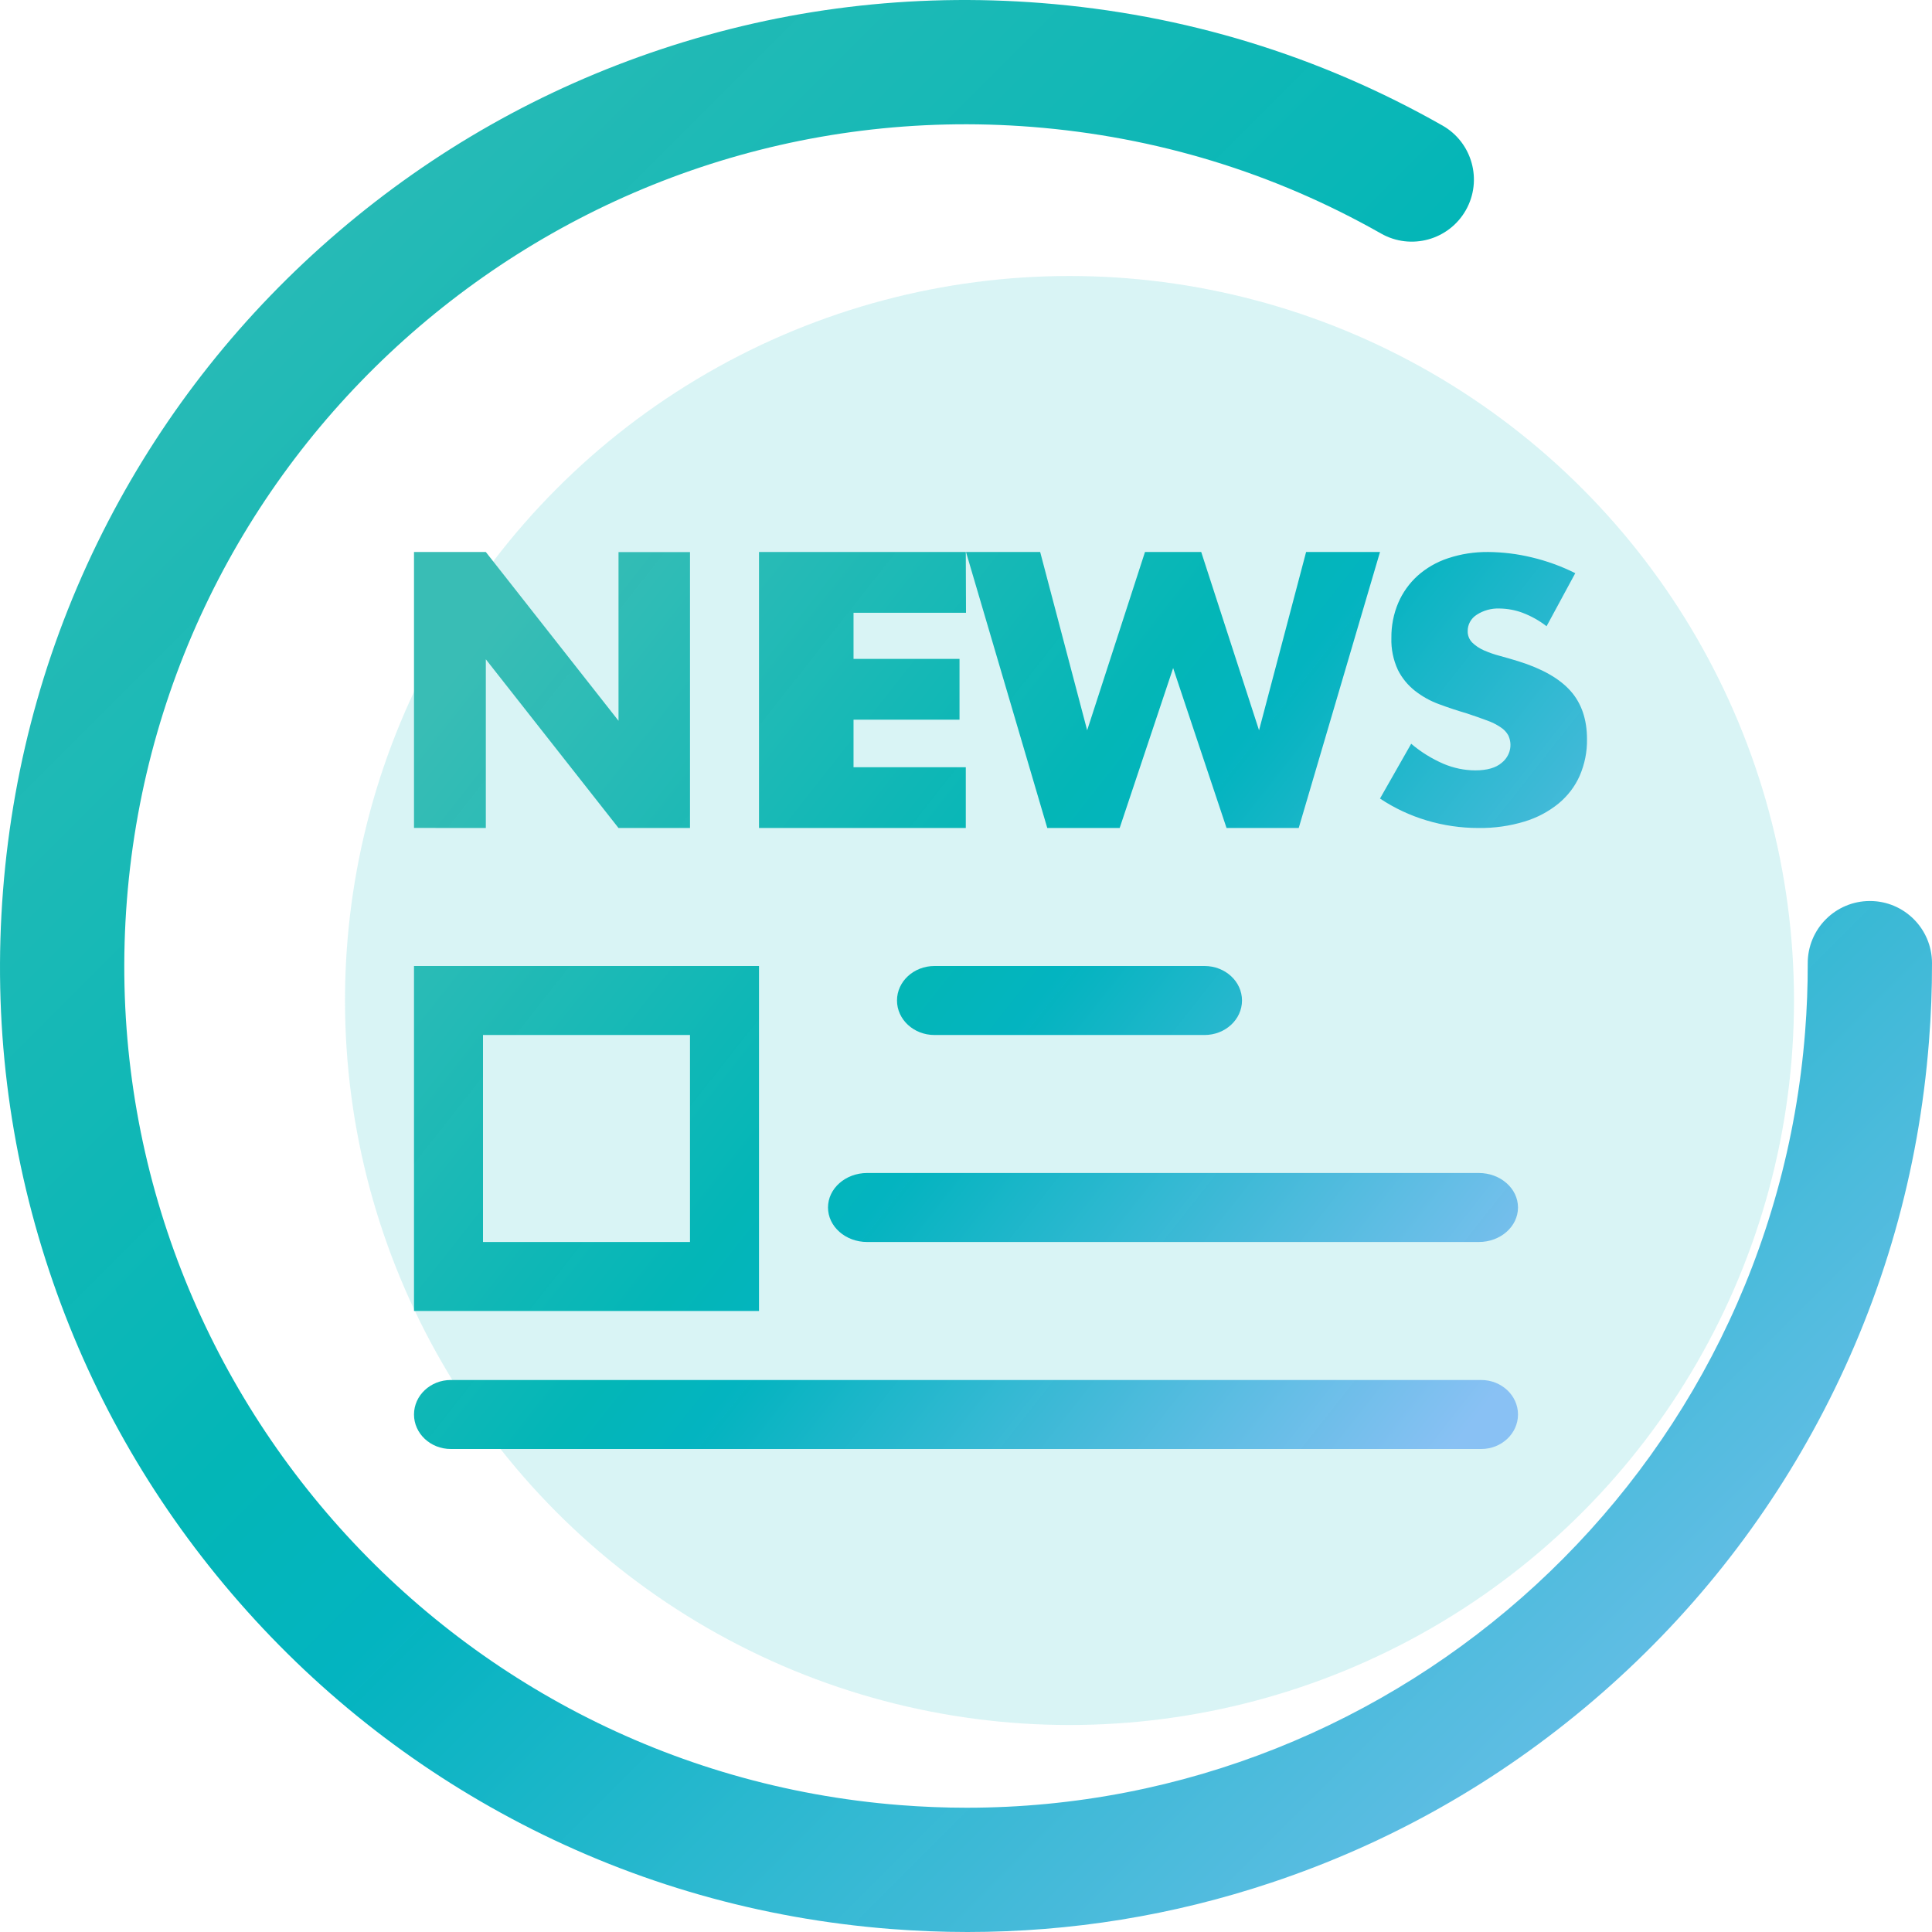
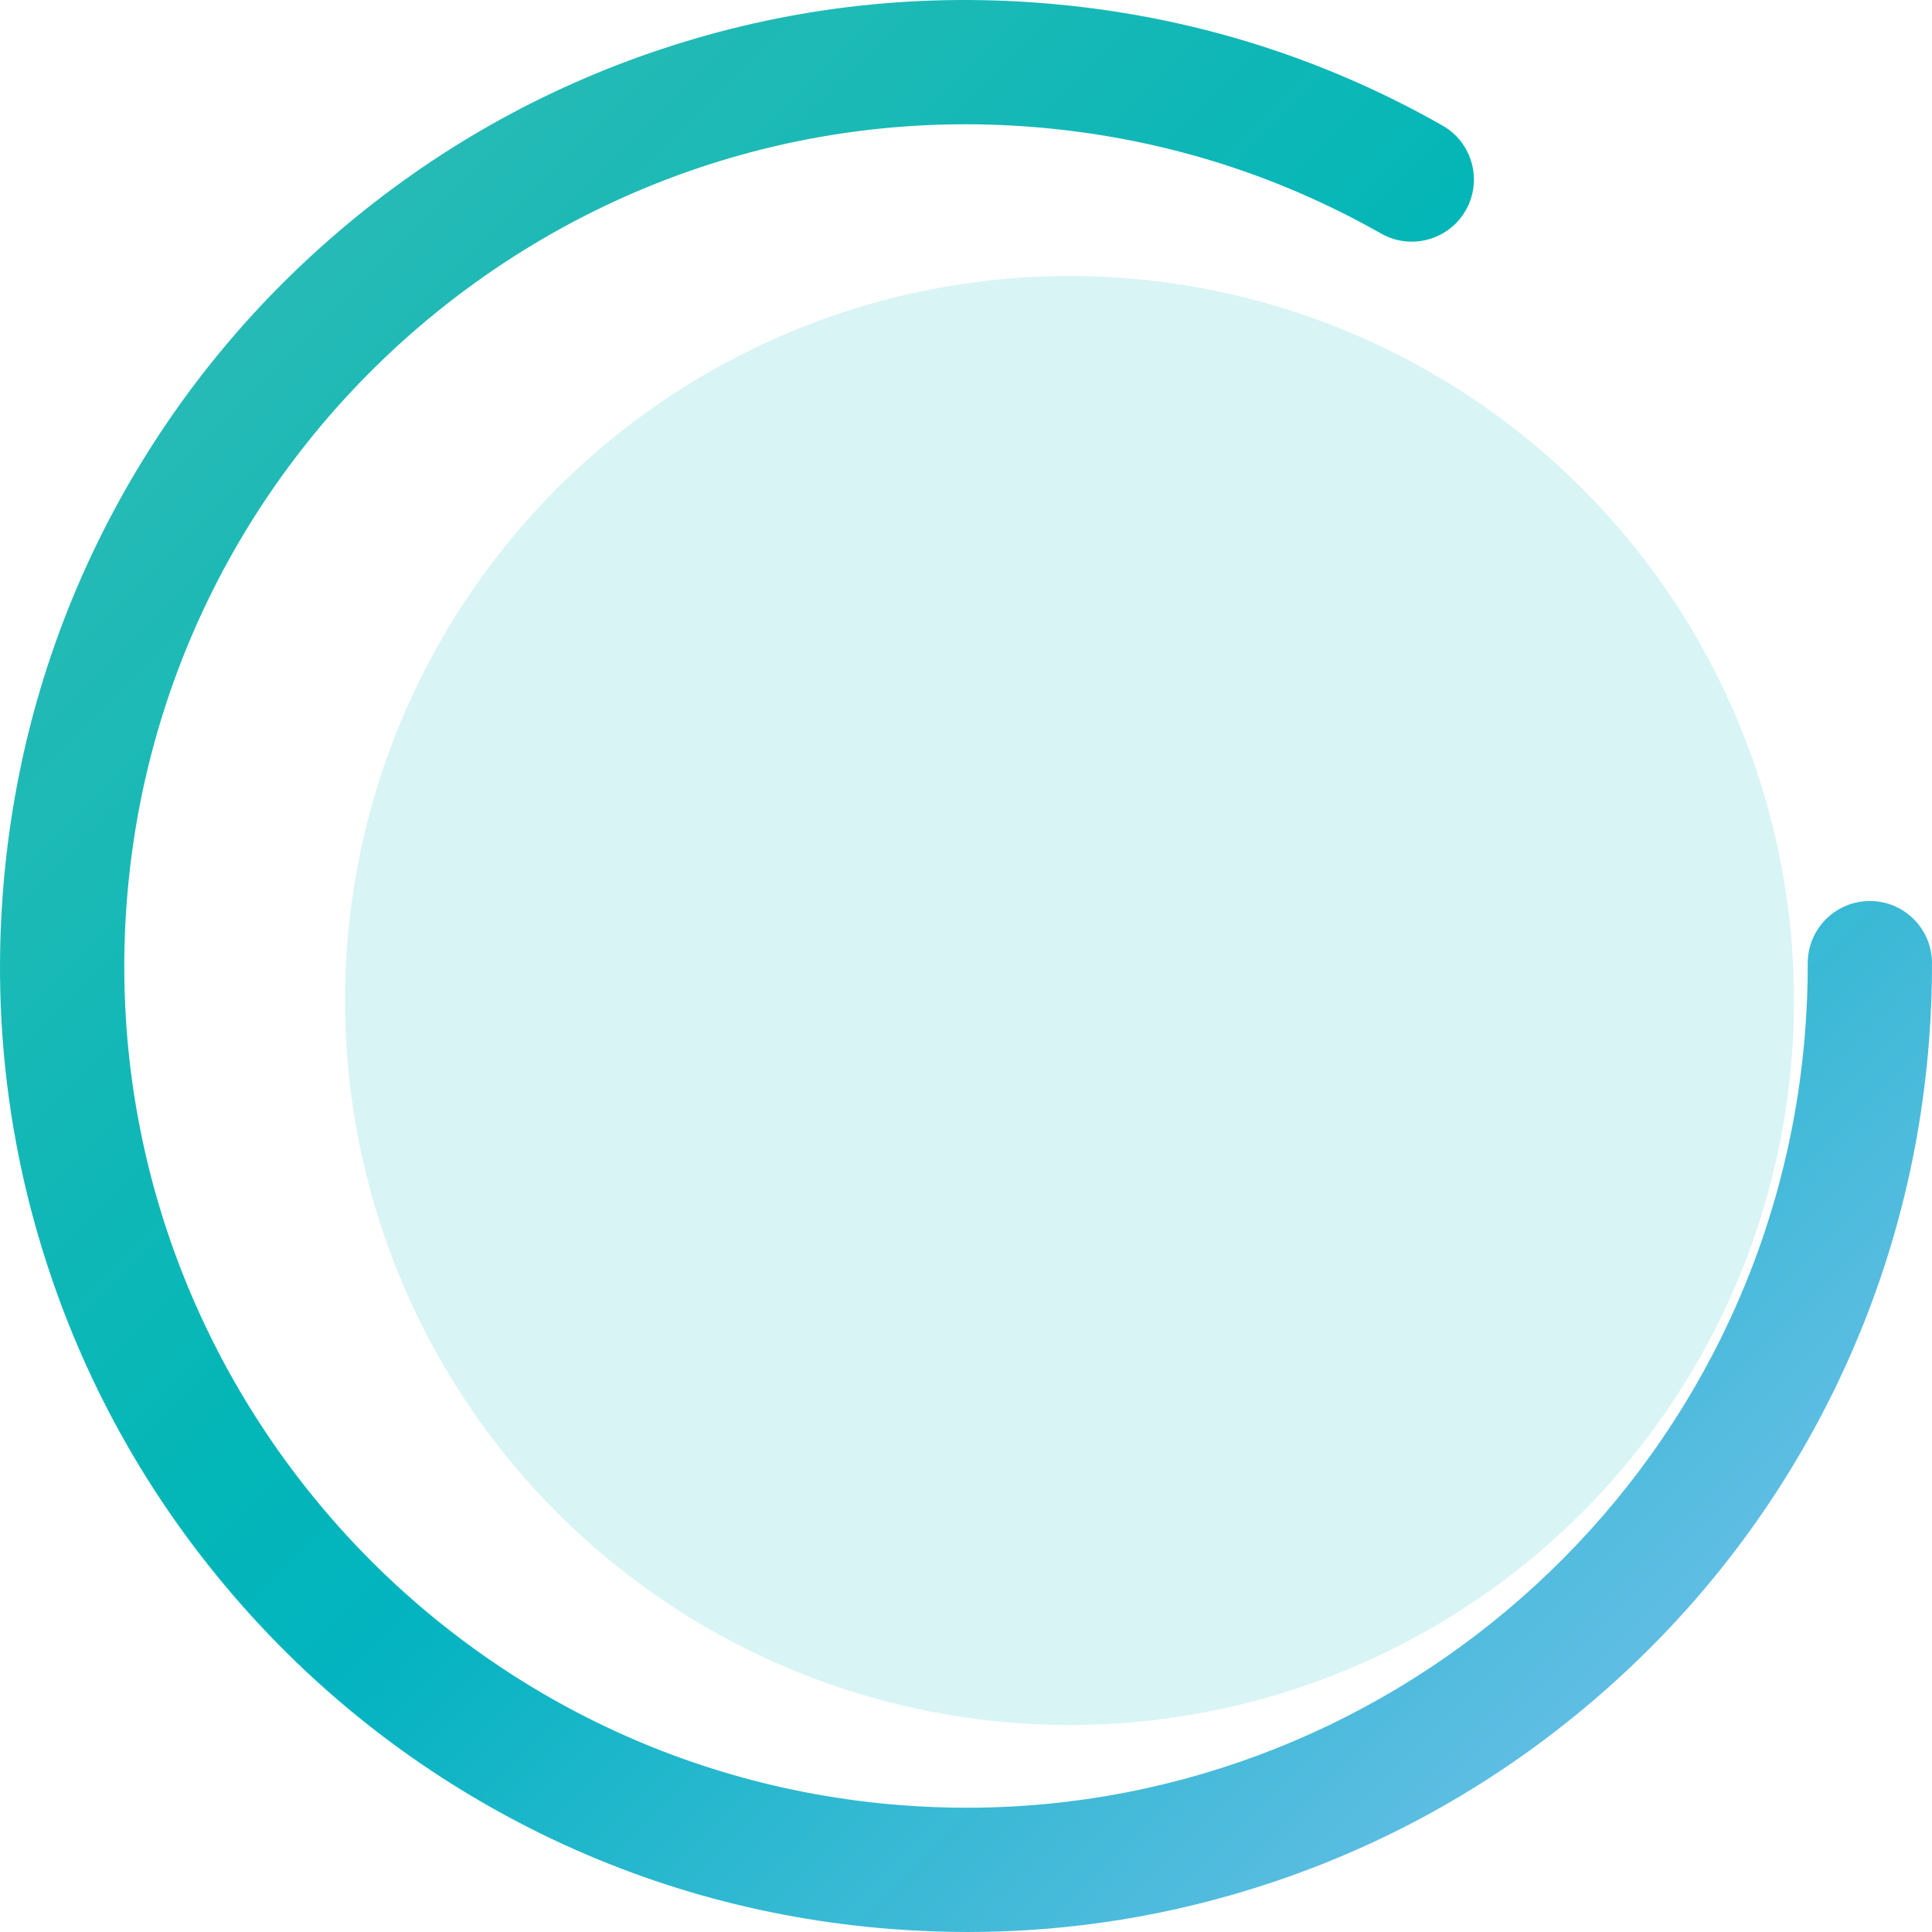
<svg xmlns="http://www.w3.org/2000/svg" width="28px" height="28px" viewBox="0 0 28 28" version="1.1">
  <title>新闻</title>
  <desc>Created with Sketch.</desc>
  <defs>
    <linearGradient x1="0%" y1="0%" x2="100%" y2="100%" id="linearGradient-1">
      <stop stop-color="#39BDB5" offset="0%" />
      <stop stop-color="#00B5B6" stop-opacity="0.988" offset="43.91%" />
      <stop stop-color="#00B3BF" stop-opacity="0.99" offset="52.239%" />
      <stop stop-color="#89C1F4" offset="100%" />
    </linearGradient>
    <linearGradient x1="0%" y1="19.753%" x2="100%" y2="80.247%" id="linearGradient-2">
      <stop stop-color="#39BDB5" offset="0%" />
      <stop stop-color="#00B5B6" stop-opacity="0.988" offset="43.91%" />
      <stop stop-color="#00B3BF" stop-opacity="0.99" offset="52.239%" />
      <stop stop-color="#89C1F4" offset="100%" />
    </linearGradient>
  </defs>
  <g id="Page-1" stroke="none" stroke-width="1" fill="none" fill-rule="evenodd">
    <g id="解决方案-电商购物" transform="translate(-600, -154)">
      <g id="新闻" transform="translate(600, 154)">
        <circle id="椭圆形" fill-opacity="0.151" fill="#02B4BE" cx="15.5" cy="14.5" r="10.5" />
-         <path d="M14.021,28 C13.651,28 13.278,27.985 12.905,27.956 C11.021,27.808 9.222,27.296 7.558,26.433 C5.952,25.599 4.538,24.476 3.357,23.094 C2.176,21.712 1.287,20.141 0.715,18.424 C0.122,16.645 -0.104,14.789 0.044,12.905 C0.192,11.021 0.704,9.222 1.567,7.558 C2.401,5.952 3.524,4.538 4.906,3.357 C6.288,2.176 7.859,1.287 9.577,0.715 C11.355,0.122 13.212,-0.104 15.095,0.044 C17.161,0.206 19.116,0.803 20.905,1.819 C21.337,2.064 21.489,2.614 21.244,3.046 C20.998,3.479 20.448,3.63 20.016,3.385 C18.458,2.501 16.755,1.981 14.954,1.839 C8.249,1.313 2.365,6.34 1.839,13.046 C1.313,19.751 6.34,25.635 13.046,26.161 C13.366,26.186 13.688,26.199 14.009,26.199 C20.306,26.199 25.66,21.337 26.161,14.954 C26.187,14.624 26.2,14.292 26.199,13.961 C26.198,13.463 26.6,13.059 27.098,13.058 L27.1,13.058 C27.596,13.058 27.999,13.46 28,13.957 C28.001,14.337 27.986,14.716 27.956,15.095 C27.809,16.979 27.296,18.778 26.433,20.442 C25.6,22.048 24.476,23.462 23.094,24.643 C21.712,25.824 20.141,26.713 18.424,27.285 C16.998,27.761 15.522,28 14.021,28 L14.021,28 Z" id="路径" fill="url(#linearGradient-1)" fill-rule="nonzero" />
-         <path d="M6,11.999 L6,8 L7.041,8 L8.964,10.446 L8.964,8.001 L10,8.001 L10,12 L8.964,12 L7.041,9.555 L7.041,12 L6,11.999 Z M14,8.881 L12.37,8.881 L12.37,9.549 L13.906,9.549 L13.906,10.43 L12.37,10.43 L12.37,11.119 L13.997,11.119 L13.997,12 L11,12 L11,8 L13.997,8 L14,8.881 Z M15.075,8 L15.756,10.584 L16.594,8 L17.409,8 L18.247,10.584 L18.929,8 L20,8 L18.822,12 L17.776,12 L17.002,9.682 L16.227,12 L15.178,12 L14,8 L15.075,8 Z M22.414,9.076 C22.31,8.995 22.194,8.93 22.069,8.882 C21.963,8.842 21.85,8.821 21.735,8.819 C21.616,8.814 21.499,8.846 21.401,8.91 C21.318,8.963 21.27,9.052 21.271,9.146 C21.269,9.207 21.292,9.266 21.336,9.312 C21.384,9.359 21.442,9.397 21.505,9.425 C21.582,9.459 21.661,9.486 21.742,9.507 C21.83,9.531 21.917,9.556 22.004,9.583 C22.348,9.69 22.6,9.833 22.76,10.012 C22.92,10.191 23,10.425 23,10.713 C23.003,10.894 22.967,11.073 22.895,11.241 C22.827,11.396 22.722,11.534 22.588,11.645 C22.443,11.763 22.275,11.852 22.092,11.907 C21.877,11.972 21.653,12.003 21.427,12 C20.915,12 20.416,11.851 20,11.573 L20.452,10.779 C20.592,10.898 20.75,10.996 20.921,11.07 C21.065,11.131 21.221,11.164 21.379,11.165 C21.551,11.165 21.68,11.128 21.764,11.055 C21.887,10.956 21.925,10.793 21.858,10.655 C21.832,10.609 21.794,10.569 21.748,10.54 C21.687,10.499 21.621,10.466 21.552,10.442 C21.471,10.412 21.373,10.377 21.258,10.339 C21.122,10.299 20.988,10.255 20.857,10.206 C20.73,10.16 20.612,10.094 20.507,10.012 C20.402,9.929 20.317,9.825 20.259,9.708 C20.192,9.563 20.16,9.405 20.165,9.246 C20.163,9.072 20.196,8.898 20.265,8.736 C20.328,8.589 20.423,8.455 20.545,8.344 C20.671,8.232 20.821,8.145 20.985,8.091 C21.173,8.028 21.371,7.998 21.57,8 C21.783,8.002 21.994,8.028 22.2,8.078 C22.419,8.13 22.631,8.207 22.83,8.307 L22.414,9.076 Z M11,19 L6,19 L6,14 L11,14 L11,19 Z M7,18 L10,18 L10,15 L7,15 L7,18 Z M17.457,15 L13.543,15 C13.243,15 13,14.776 13,14.5 C13,14.224 13.243,14 13.543,14 L17.457,14 C17.757,14 18,14.224 18,14.5 C18,14.776 17.757,15 17.457,15 L17.457,15 Z M21.432,18 L12.568,18 C12.254,18 12,17.776 12,17.5 C12,17.224 12.254,17 12.568,17 L21.432,17 C21.746,17 22,17.224 22,17.5 C22,17.776 21.746,18 21.432,18 L21.432,18 Z M21.467,21 L6.533,21 C6.239,21 6,20.776 6,20.5 C6,20.224 6.239,20 6.533,20 L21.467,20 C21.761,20 22,20.224 22,20.5 C22,20.776 21.761,21 21.467,21 Z" id="形状" fill="url(#linearGradient-2)" fill-rule="nonzero" />
+         <path d="M14.021,28 C13.651,28 13.278,27.985 12.905,27.956 C11.021,27.808 9.222,27.296 7.558,26.433 C5.952,25.599 4.538,24.476 3.357,23.094 C2.176,21.712 1.287,20.141 0.715,18.424 C0.122,16.645 -0.104,14.789 0.044,12.905 C0.192,11.021 0.704,9.222 1.567,7.558 C2.401,5.952 3.524,4.538 4.906,3.357 C6.288,2.176 7.859,1.287 9.577,0.715 C11.355,0.122 13.212,-0.104 15.095,0.044 C17.161,0.206 19.116,0.803 20.905,1.819 C21.337,2.064 21.489,2.614 21.244,3.046 C20.998,3.479 20.448,3.63 20.016,3.385 C18.458,2.501 16.755,1.981 14.954,1.839 C8.249,1.313 2.365,6.34 1.839,13.046 C1.313,19.751 6.34,25.635 13.046,26.161 C13.366,26.186 13.688,26.199 14.009,26.199 C20.306,26.199 25.66,21.337 26.161,14.954 C26.187,14.624 26.2,14.292 26.199,13.961 C26.198,13.463 26.6,13.059 27.098,13.058 L27.1,13.058 C27.596,13.058 27.999,13.46 28,13.957 C28.001,14.337 27.986,14.716 27.956,15.095 C27.809,16.979 27.296,18.778 26.433,20.442 C25.6,22.048 24.476,23.462 23.094,24.643 C21.712,25.824 20.141,26.713 18.424,27.285 C16.998,27.761 15.522,28 14.021,28 Z" id="路径" fill="url(#linearGradient-1)" fill-rule="nonzero" />
      </g>
    </g>
  </g>
</svg>